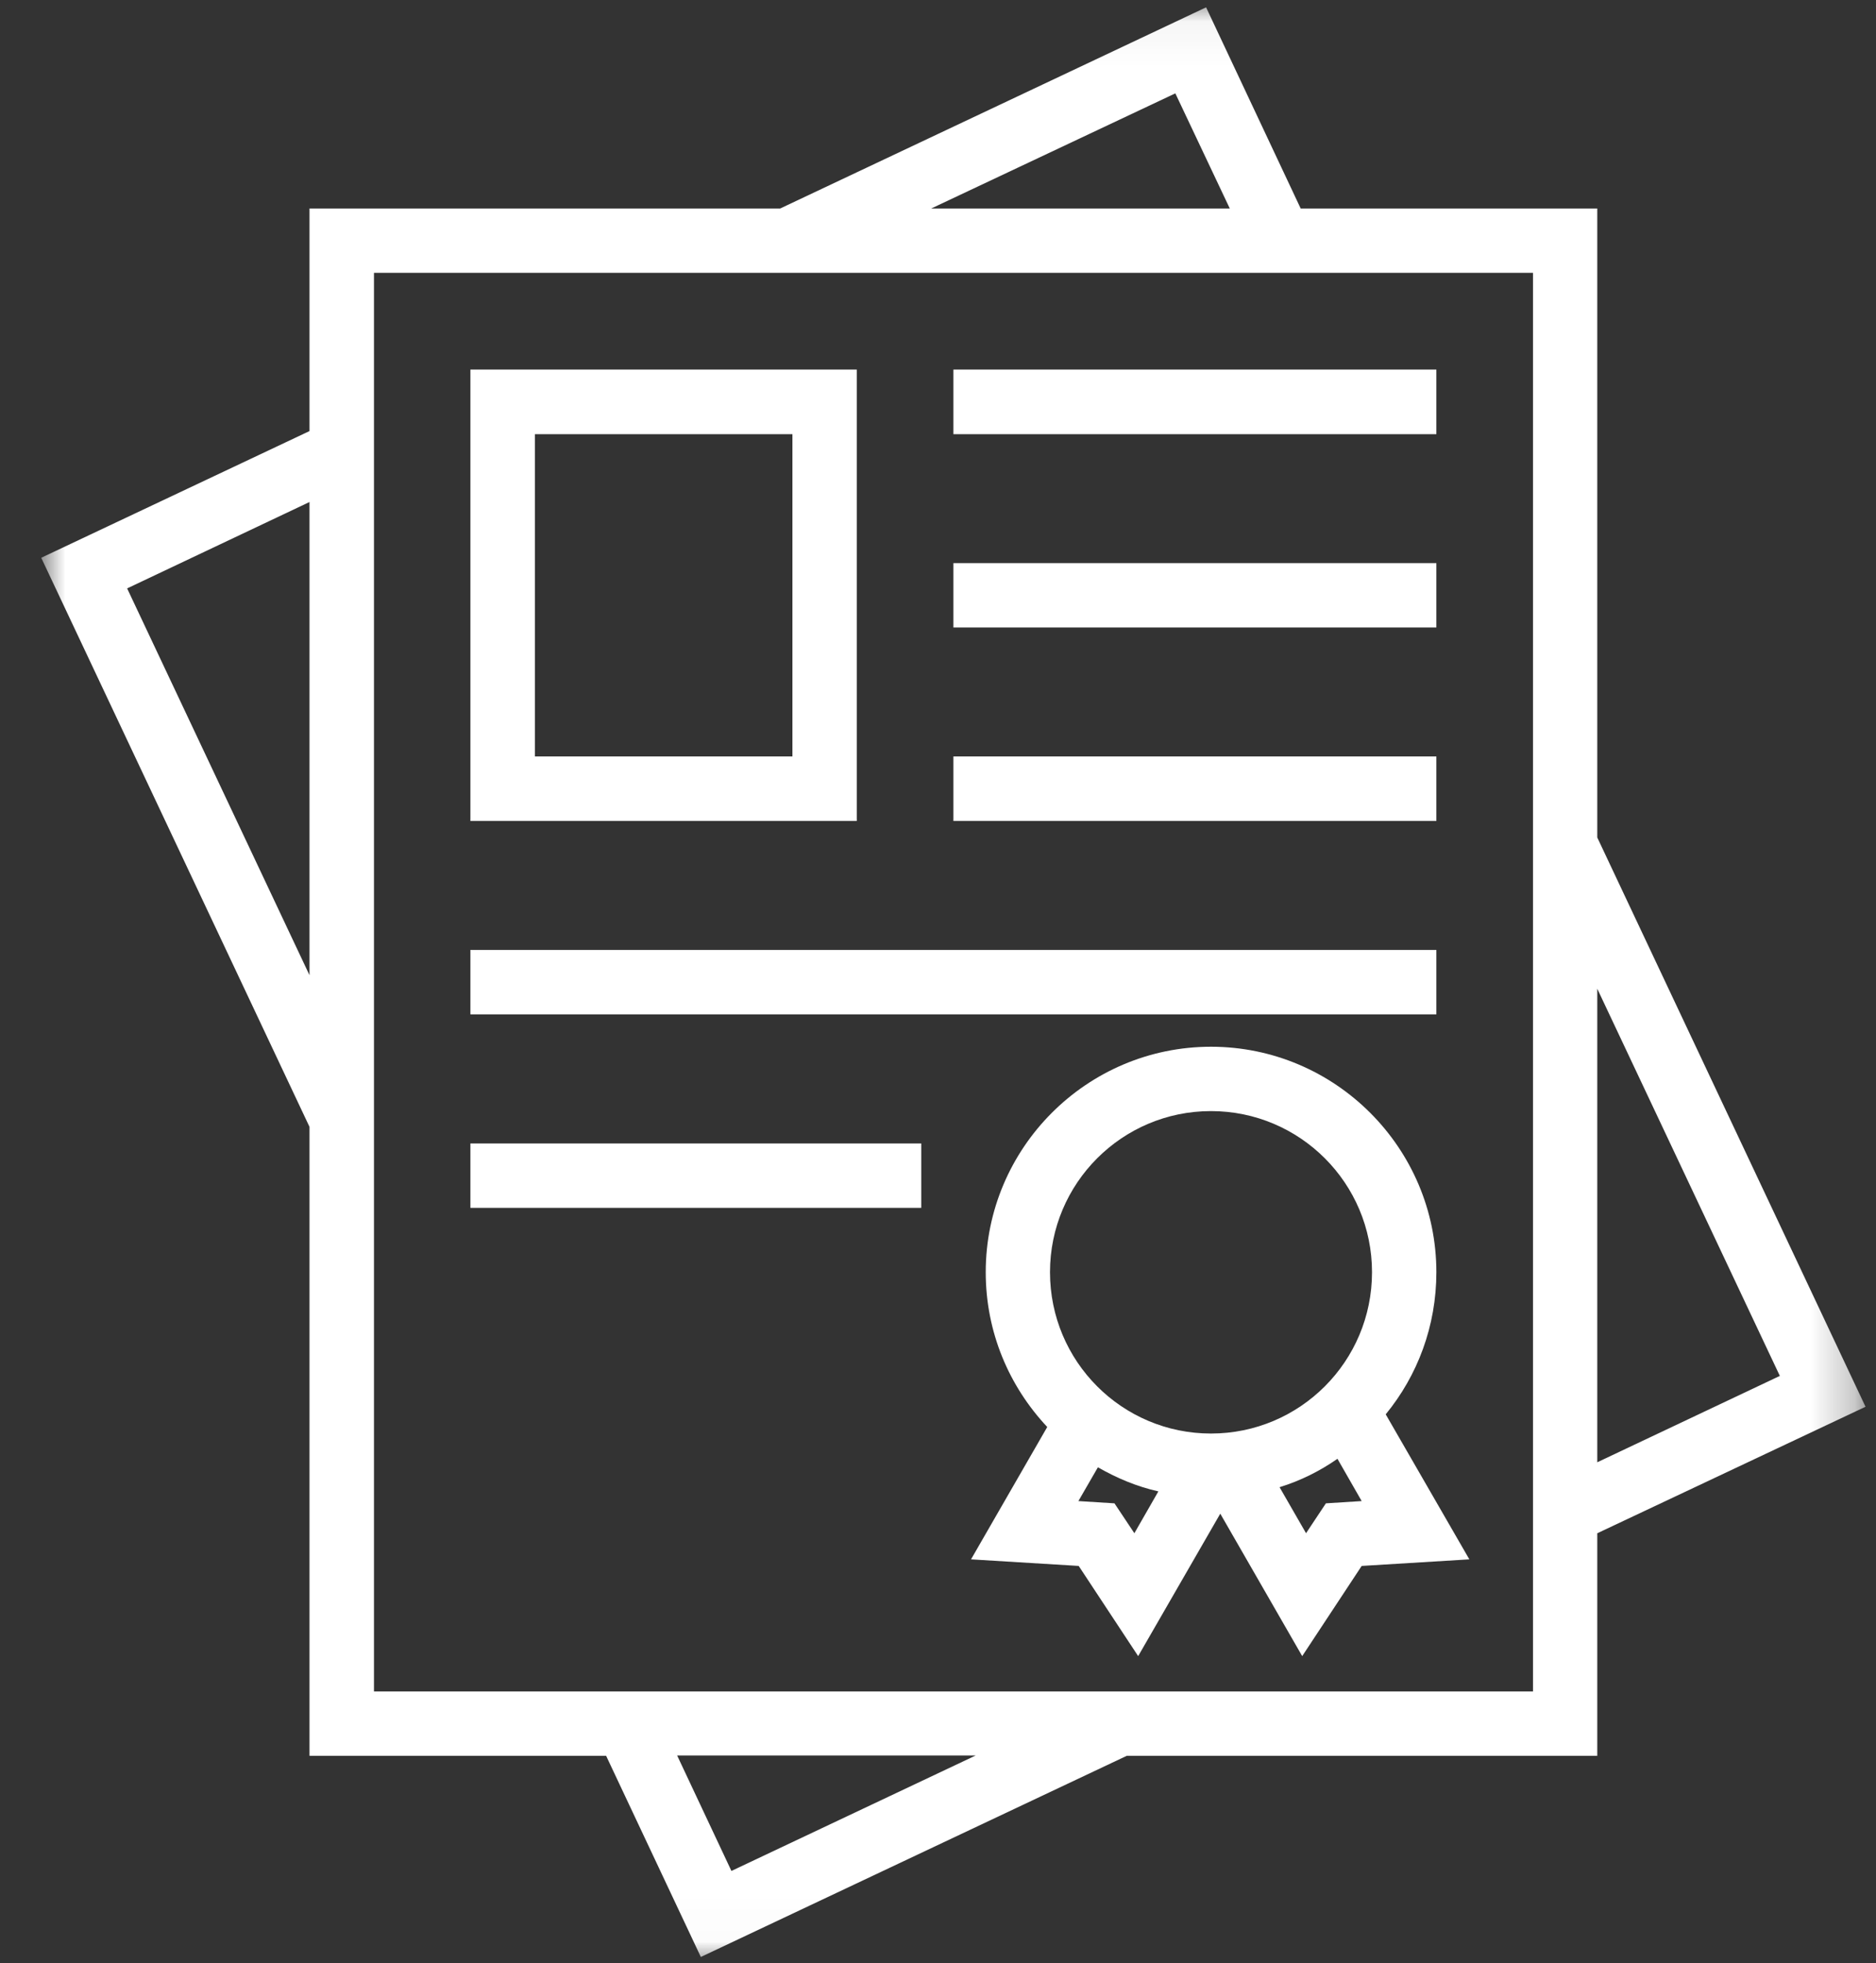
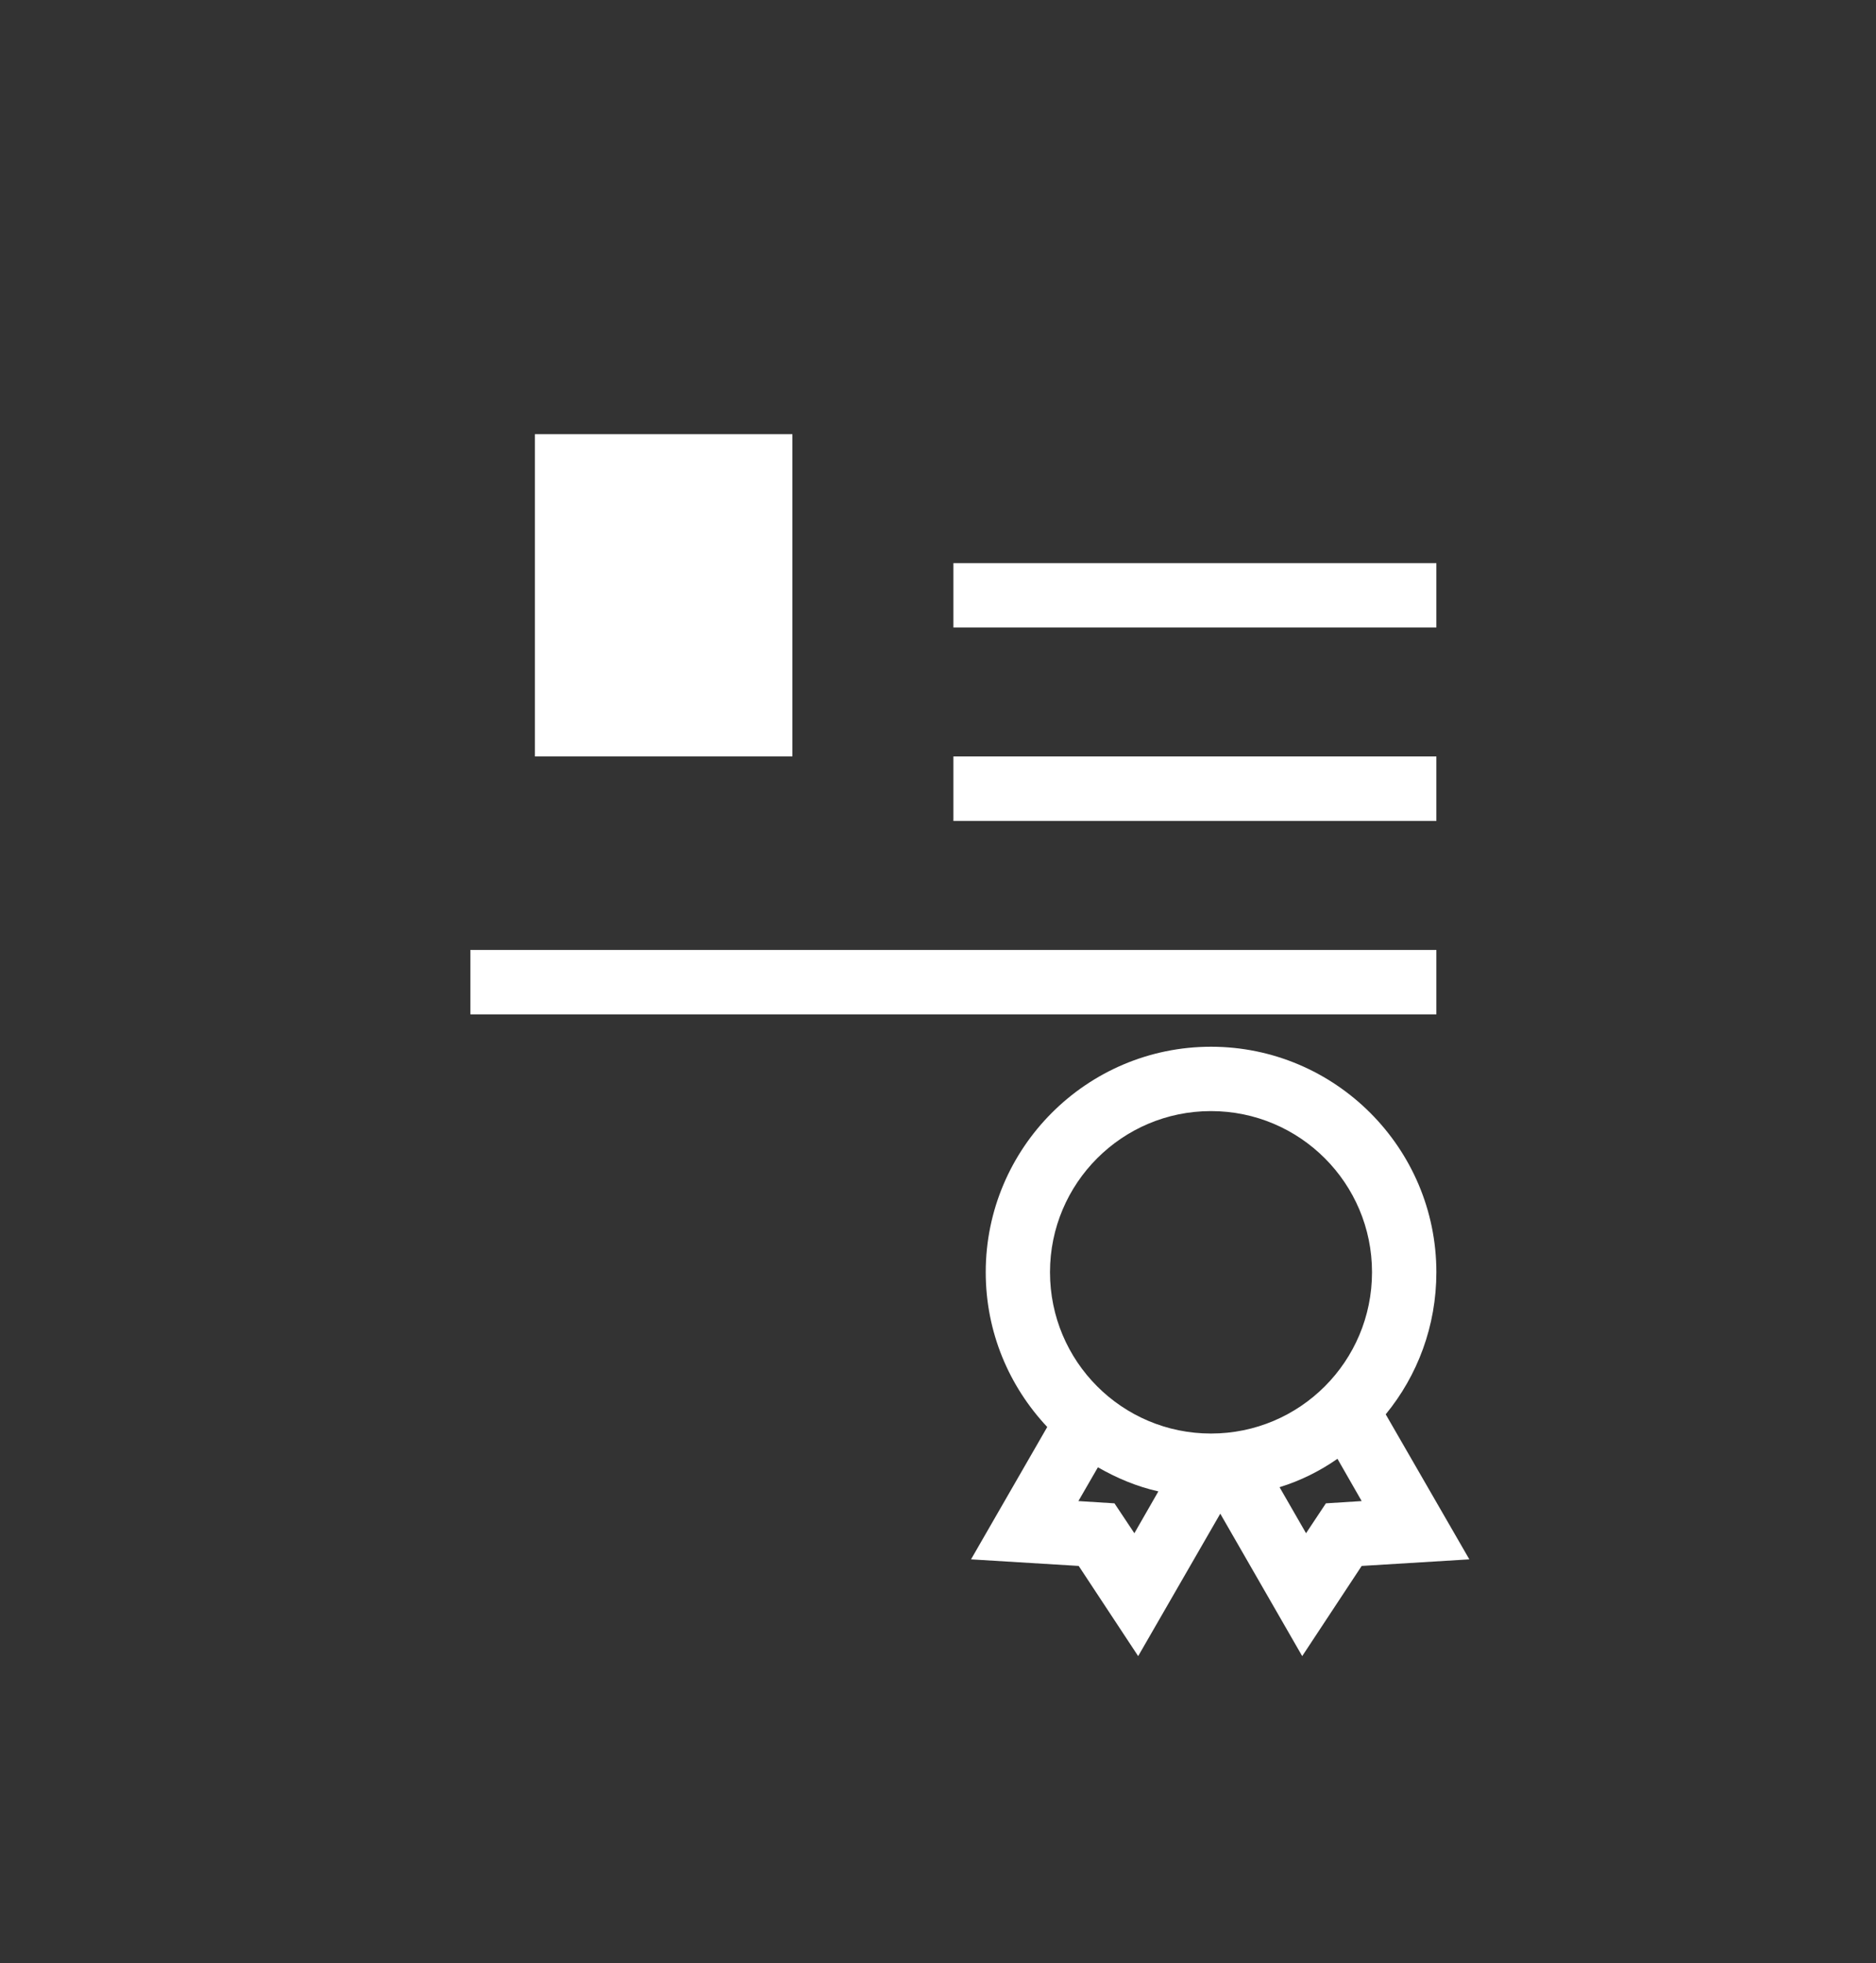
<svg xmlns="http://www.w3.org/2000/svg" width="43" height="45" viewBox="0 0 43 45" fill="none">
  <rect x="0" y="0" width="43" height="45" fill="#333333" stroke="none" />
  <mask id="mask0_124_445" style="mask-type:luminance" maskUnits="userSpaceOnUse" x="0" y="0" width="43" height="45">
-     <path d="M0.945 0.045H42.733V44.98H0.945V0.045Z" fill="white" />
-   </mask>
+     </mask>
  <g mask="url(#mask0_124_445)">
    <path d="M35.138 38.771H8.572V6.254H35.138V38.771ZM16.765 42.885L15.521 40.239H22.363L16.765 42.885ZM2.914 13.487L7.094 11.507V22.353L2.914 13.487ZM26.94 2.14L28.188 4.779H21.345L26.94 2.14ZM40.796 31.538L36.611 33.518V22.663L40.796 31.538ZM36.611 35.145L42.76 32.245L36.611 19.196V4.779H29.813L27.645 0.168L17.883 4.779H7.094V9.881L0.945 12.785L7.094 25.829V40.246H13.893L16.064 44.857L25.827 40.246H36.611V35.145Z" fill="white" />
  </g>
-   <path d="M18.163 17.339H12.26V9.952H18.163V17.339ZM19.638 8.471H10.782V18.818H19.638V8.471Z" fill="white" />
-   <path d="M21.853 8.471H32.923V9.952H21.853V8.471Z" fill="white" />
+   <path d="M18.163 17.339H12.26V9.952H18.163V17.339ZM19.638 8.471V18.818H19.638V8.471Z" fill="white" />
  <path d="M21.853 12.908H32.923V14.383H21.853V12.908Z" fill="white" />
  <path d="M21.853 17.339H32.923V18.818H21.853V17.339Z" fill="white" />
  <path d="M10.782 21.774H32.923V23.251H10.782V21.774Z" fill="white" />
-   <path d="M10.782 26.21H21.116V27.686H10.782V26.21Z" fill="white" />
  <path d="M30.391 34.459L29.936 35.144L29.329 34.089C29.804 33.943 30.253 33.72 30.656 33.438L31.211 34.407L30.391 34.459ZM26.001 35.144L25.545 34.459L24.718 34.407L25.165 33.633C25.596 33.879 26.053 34.074 26.551 34.185L26.001 35.144ZM27.757 25.468C29.796 25.468 31.448 27.123 31.448 29.161C31.448 31.206 29.796 32.859 27.757 32.859C25.719 32.859 24.067 31.206 24.067 29.161C24.067 27.123 25.719 25.468 27.757 25.468ZM32.923 29.161C32.923 26.313 30.605 23.993 27.757 23.993C24.911 23.993 22.594 26.313 22.594 29.161C22.594 30.535 23.129 31.777 24.004 32.709L22.257 35.743L24.725 35.894L26.088 37.961L27.97 34.696L29.848 37.961L31.211 35.894L33.679 35.743L31.762 32.419C32.491 31.531 32.923 30.396 32.923 29.161Z" fill="white" />
</svg>